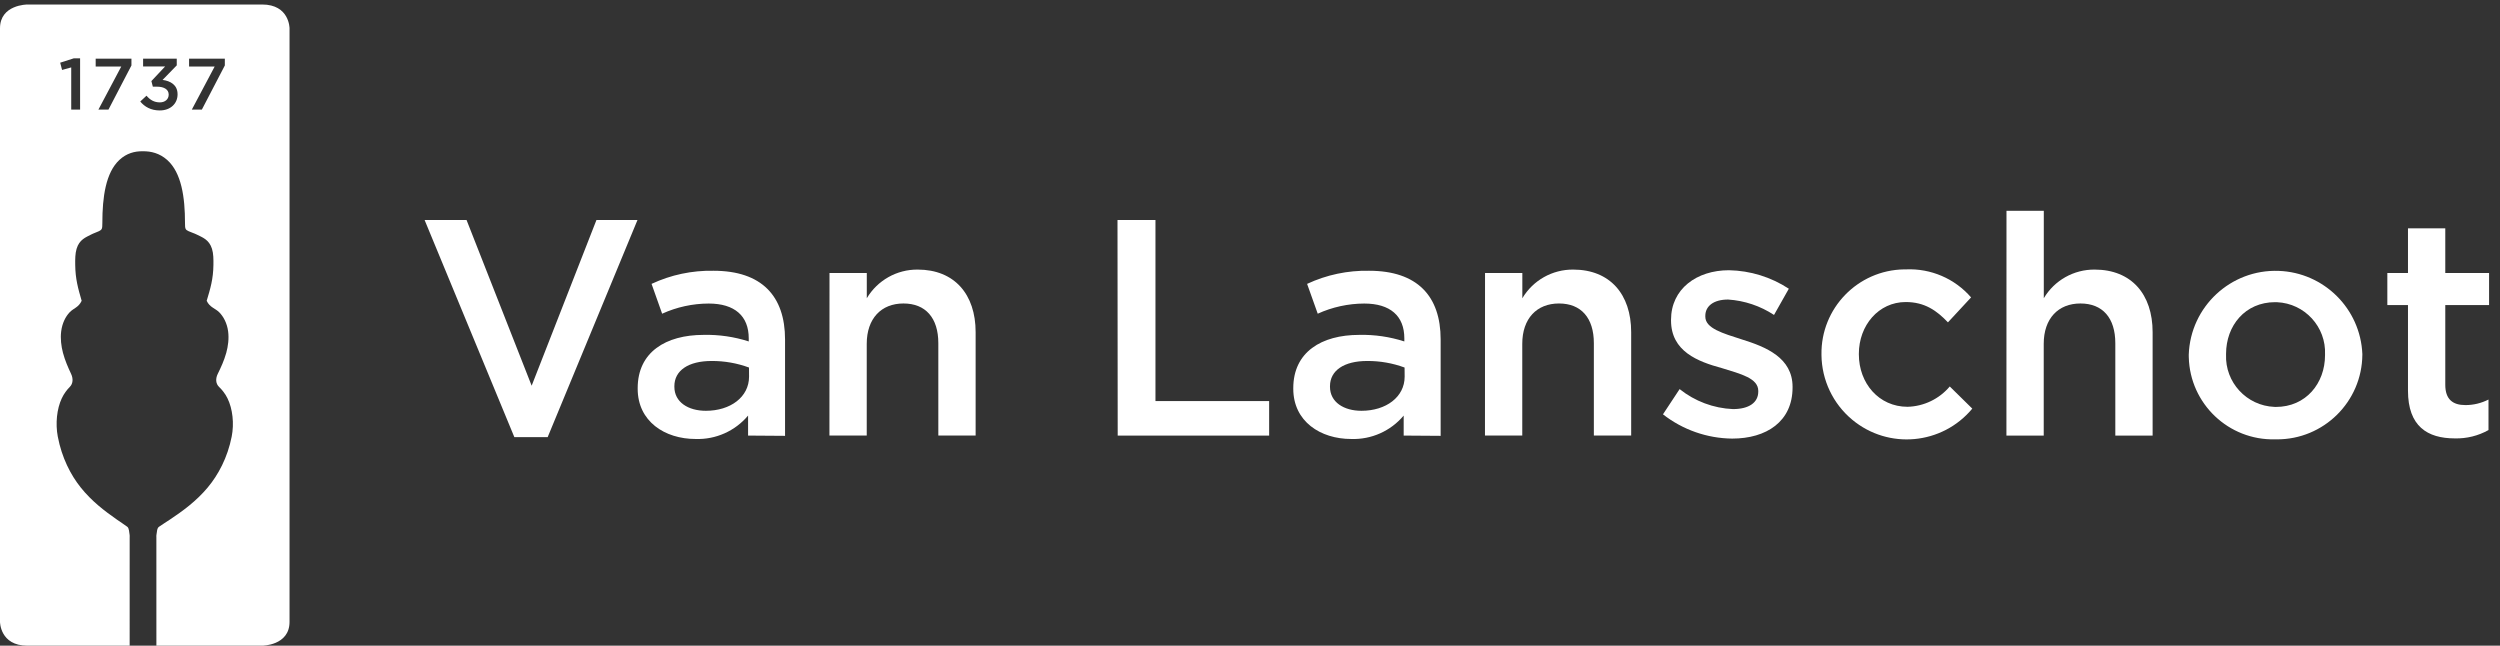
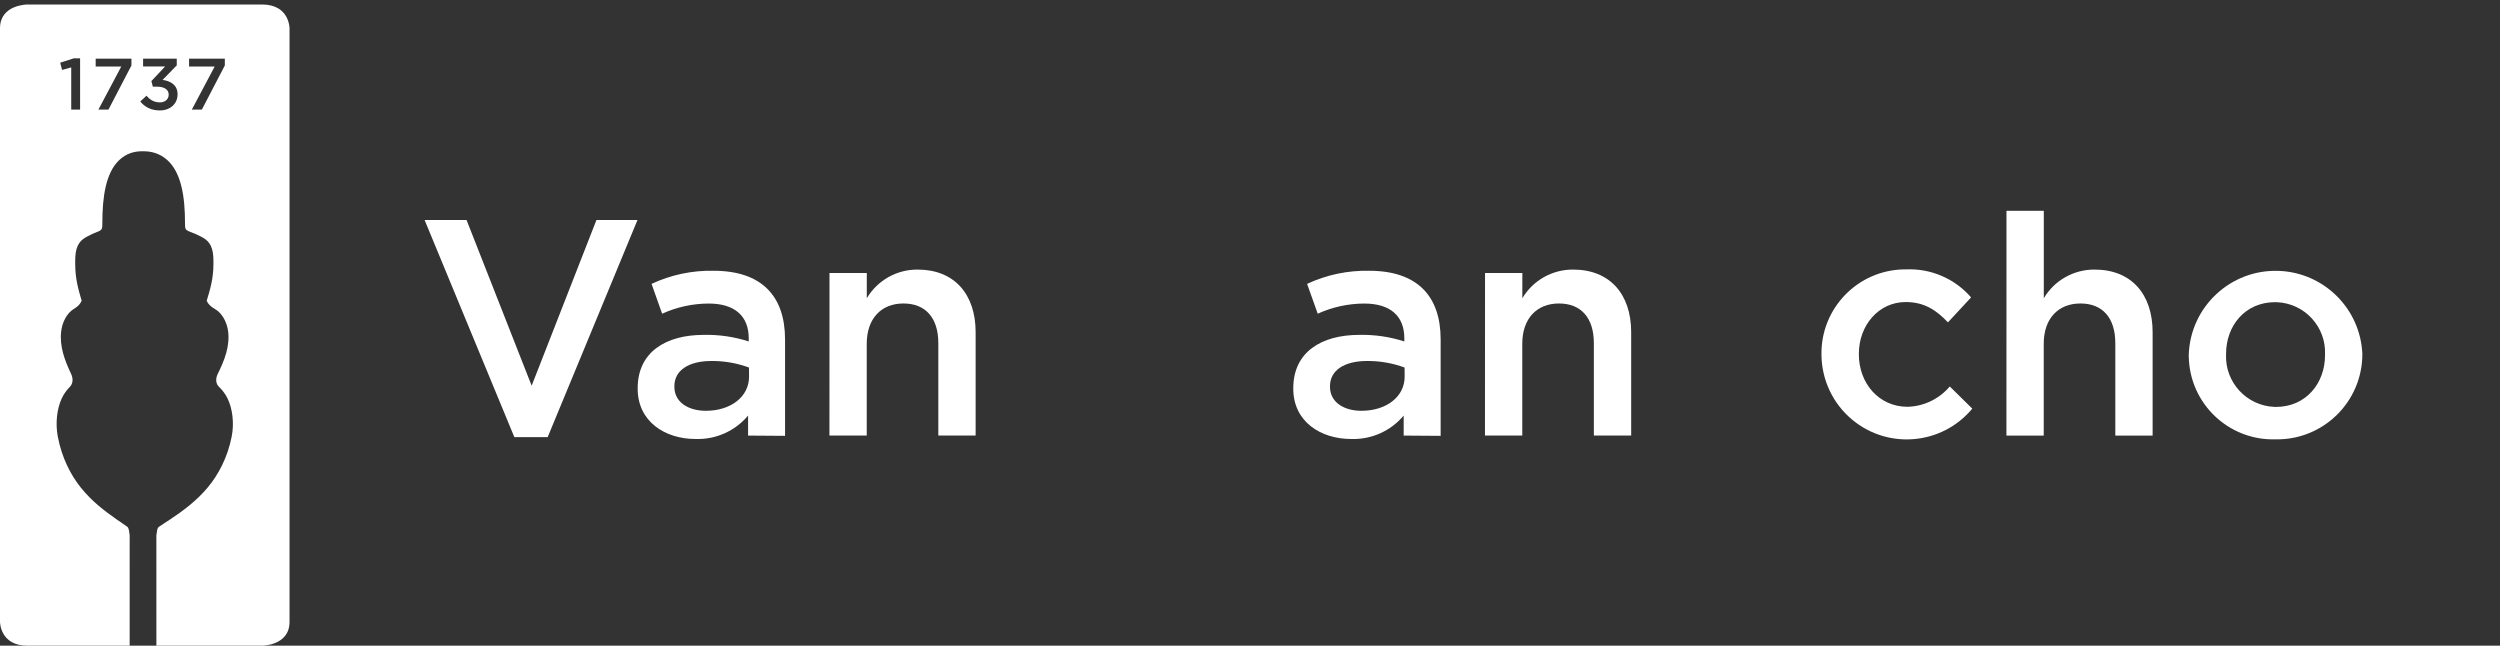
<svg xmlns="http://www.w3.org/2000/svg" width="151" height="39" viewBox="0 0 151 39" fill="none">
  <rect x="0" y="0" width="151" height="39" fill="#333333" stroke="none" />
  <g clip-path="url(#clip0)">
    <path fill-rule="evenodd" clip-rule="evenodd" d="M15.833 0.272H1.654C1.654 0.272 0 0.272 0 1.709V37.563C0 37.563 0 39 1.654 39H7.831C7.832 36.813 7.832 34.626 7.832 32.439C7.832 32.398 7.837 32.353 7.83 32.316C7.795 32.137 7.805 31.903 7.684 31.814C7.476 31.661 7.263 31.525 7.052 31.377C6.304 30.854 5.541 30.274 4.878 29.447C4.265 28.681 3.731 27.641 3.49 26.368C3.342 25.587 3.431 24.696 3.732 24.057C3.863 23.779 4.038 23.547 4.216 23.368C4.413 23.171 4.43 22.872 4.293 22.58C4.111 22.192 3.927 21.774 3.804 21.314C3.697 20.911 3.64 20.449 3.695 20.014C3.758 19.515 3.962 19.122 4.201 18.868C4.439 18.613 4.748 18.573 4.932 18.168C4.717 17.424 4.553 16.855 4.543 15.995C4.539 15.665 4.539 15.318 4.626 15.028C4.794 14.463 5.189 14.334 5.499 14.169C5.658 14.084 5.822 14.039 5.982 13.961C6.163 13.871 6.182 13.814 6.182 13.471C6.181 11.907 6.386 10.425 7.214 9.657C7.644 9.258 8.134 9.129 8.62 9.136C9.129 9.129 9.642 9.258 10.093 9.657C10.96 10.426 11.175 11.908 11.174 13.472C11.174 13.815 11.193 13.872 11.383 13.961C11.551 14.04 11.723 14.085 11.889 14.169C12.215 14.335 12.628 14.464 12.804 15.029C12.895 15.32 12.895 15.666 12.891 15.996C12.88 16.857 12.708 17.425 12.484 18.17C12.677 18.575 13 18.616 13.249 18.87C13.499 19.124 13.713 19.517 13.779 20.016C13.837 20.452 13.777 20.914 13.665 21.316C13.536 21.777 13.343 22.195 13.152 22.583C13.009 22.875 13.028 23.174 13.233 23.371C13.42 23.55 13.604 23.782 13.741 24.06C14.056 24.7 14.149 25.591 13.994 26.372C13.742 27.645 13.182 28.685 12.54 29.451C11.846 30.278 11.046 30.859 10.262 31.382C10.042 31.53 9.819 31.665 9.6 31.819C9.473 31.908 9.484 32.141 9.447 32.321C9.44 32.358 9.445 32.403 9.445 32.444C9.445 34.629 9.446 36.814 9.446 39H15.833C15.833 39 17.488 39 17.488 37.563V1.709C17.488 1.709 17.488 0.272 15.833 0.272ZM4.838 6.618H4.302V4.071L3.749 4.225L3.635 3.786L4.46 3.522H4.838V6.618ZM7.939 3.953L6.552 6.618H5.945L7.324 4.019H5.779V3.544H7.939V3.953ZM10.725 5.701C10.725 6.267 10.286 6.671 9.649 6.671C9.113 6.671 8.731 6.447 8.472 6.131L8.849 5.78C9.069 6.039 9.315 6.184 9.658 6.184C9.961 6.184 10.189 5.999 10.189 5.718V5.709C10.189 5.406 9.912 5.235 9.482 5.235H9.231L9.144 4.897L9.974 4.014H8.643V3.544H10.676V3.948L9.82 4.827C10.286 4.888 10.725 5.121 10.725 5.692V5.701ZM13.58 3.953L12.193 6.618H11.587L12.966 4.019H11.42V3.544H13.58V3.953Z" fill="white" />
    <path fill-rule="evenodd" clip-rule="evenodd" d="M25.646 13.289H28.18L32.112 23.297L36.025 13.289H38.504L33.079 26.404H31.067L25.646 13.289Z" fill="white" />
    <path fill-rule="evenodd" clip-rule="evenodd" d="M45.184 26.309V25.101C44.401 26.035 43.232 26.556 42.016 26.515C40.155 26.515 38.516 25.454 38.516 23.482V23.446C38.516 21.268 40.21 20.227 42.502 20.227C43.426 20.206 44.345 20.34 45.224 20.623V20.437C45.224 19.078 44.368 18.334 42.804 18.334C41.833 18.337 40.875 18.546 39.993 18.948L39.354 17.146C40.524 16.599 41.806 16.328 43.097 16.354C46.003 16.354 47.417 17.879 47.417 20.504V26.325L45.184 26.309ZM45.239 22.199C44.518 21.933 43.754 21.8 42.985 21.803C41.573 21.803 40.732 22.382 40.732 23.327V23.363C40.732 24.293 41.573 24.812 42.634 24.812C44.123 24.812 45.243 23.977 45.243 22.749L45.239 22.199Z" fill="white" />
    <path fill-rule="evenodd" clip-rule="evenodd" d="M50.102 16.489H52.354V18.014C52.999 16.931 54.168 16.272 55.428 16.283C57.645 16.283 58.928 17.772 58.928 20.061V26.308H56.675V20.73C56.675 19.206 55.911 18.33 54.569 18.33C53.226 18.33 52.351 19.241 52.351 20.766V26.308H50.098L50.102 16.489Z" fill="white" />
-     <path fill-rule="evenodd" clip-rule="evenodd" d="M67.497 13.289H69.79V24.226H76.656V26.309H67.509L67.497 13.289Z" fill="white" />
    <path fill-rule="evenodd" clip-rule="evenodd" d="M84.782 26.309V25.101C83.999 26.035 82.831 26.556 81.614 26.515C79.753 26.515 78.114 25.454 78.114 23.482V23.446C78.114 21.268 79.808 20.227 82.101 20.227C83.023 20.206 83.943 20.34 84.822 20.623V20.437C84.822 19.078 83.966 18.334 82.402 18.334C81.432 18.337 80.474 18.546 79.591 18.948L78.949 17.146C80.121 16.599 81.402 16.328 82.695 16.354C85.602 16.354 87.015 17.879 87.015 20.504V26.325L84.782 26.309ZM84.836 22.199C84.116 21.933 83.353 21.8 82.584 21.803C81.171 21.803 80.331 22.382 80.331 23.327V23.363C80.331 24.293 81.171 24.812 82.231 24.812C83.721 24.812 84.841 23.977 84.841 22.749L84.836 22.199Z" fill="white" />
    <path fill-rule="evenodd" clip-rule="evenodd" d="M89.696 16.489H91.949V18.014C92.592 16.931 93.763 16.272 95.022 16.283C97.239 16.283 98.523 17.772 98.523 20.061V26.308H96.269V20.73C96.269 19.206 95.504 18.33 94.163 18.33C92.82 18.33 91.945 19.241 91.945 20.766V26.308H89.692L89.696 16.489Z" fill="white" />
-     <path fill-rule="evenodd" clip-rule="evenodd" d="M100.443 25.026L101.449 23.501C102.368 24.236 103.497 24.659 104.671 24.709C105.642 24.709 106.2 24.313 106.2 23.648V23.612C106.2 22.848 105.159 22.591 104.002 22.234C102.549 21.839 100.93 21.228 100.93 19.352V19.316C100.93 17.455 102.474 16.322 104.43 16.322C105.716 16.346 106.97 16.734 108.045 17.439L107.151 19.023C106.323 18.478 105.368 18.157 104.378 18.092C103.503 18.092 103.001 18.488 103.001 19.078V19.126C103.001 19.835 104.062 20.132 105.217 20.504C106.652 20.951 108.271 21.601 108.271 23.367V23.402C108.271 25.466 106.688 26.491 104.621 26.491C103.105 26.474 101.637 25.959 100.443 25.026Z" fill="white" />
    <path fill-rule="evenodd" clip-rule="evenodd" d="M110.017 21.454V21.418C109.973 18.619 112.208 16.315 115.006 16.271C115.044 16.27 115.084 16.27 115.122 16.271C116.622 16.204 118.071 16.827 119.053 17.963L117.656 19.47C116.966 18.746 116.239 18.243 115.106 18.243C113.466 18.243 112.275 19.656 112.275 21.367V21.404C112.275 23.153 113.487 24.57 115.216 24.57C116.203 24.544 117.13 24.096 117.766 23.343L119.126 24.681C117.308 26.868 114.064 27.17 111.876 25.352C110.712 24.386 110.034 22.959 110.017 21.446V21.454Z" fill="white" />
    <path fill-rule="evenodd" clip-rule="evenodd" d="M121.192 12.731H123.445V18.013C124.089 16.931 125.259 16.272 126.518 16.283C128.736 16.283 130.018 17.772 130.018 20.061V26.309H127.765V20.73C127.765 19.205 127.001 18.33 125.659 18.33C124.316 18.33 123.441 19.241 123.441 20.765V26.309H121.188L121.192 12.731Z" fill="white" />
    <path fill-rule="evenodd" clip-rule="evenodd" d="M132.201 21.454V21.418C132.302 18.523 134.734 16.258 137.629 16.361C140.368 16.457 142.571 18.645 142.686 21.383V21.418C142.669 24.261 140.351 26.553 137.508 26.537C137.477 26.537 137.447 26.536 137.416 26.536C134.609 26.607 132.275 24.389 132.203 21.583C132.202 21.541 132.201 21.497 132.201 21.454ZM140.432 21.454V21.418C140.505 19.743 139.206 18.326 137.53 18.253C137.492 18.252 137.454 18.251 137.416 18.251C135.61 18.251 134.454 19.664 134.454 21.375V21.411C134.385 23.091 135.693 24.508 137.374 24.576C137.4 24.578 137.425 24.579 137.452 24.579C139.281 24.583 140.432 23.149 140.432 21.454Z" fill="white" />
-     <path fill-rule="evenodd" clip-rule="evenodd" d="M145.442 23.596V18.425H144.195V16.488H145.442V13.792H147.695V16.488H150.34V18.425H147.695V23.241C147.695 24.116 148.143 24.467 148.907 24.467C149.393 24.469 149.872 24.353 150.305 24.132V25.976C149.685 26.324 148.983 26.497 148.273 26.479C146.618 26.479 145.442 25.751 145.442 23.596Z" fill="white" />
  </g>
</svg>